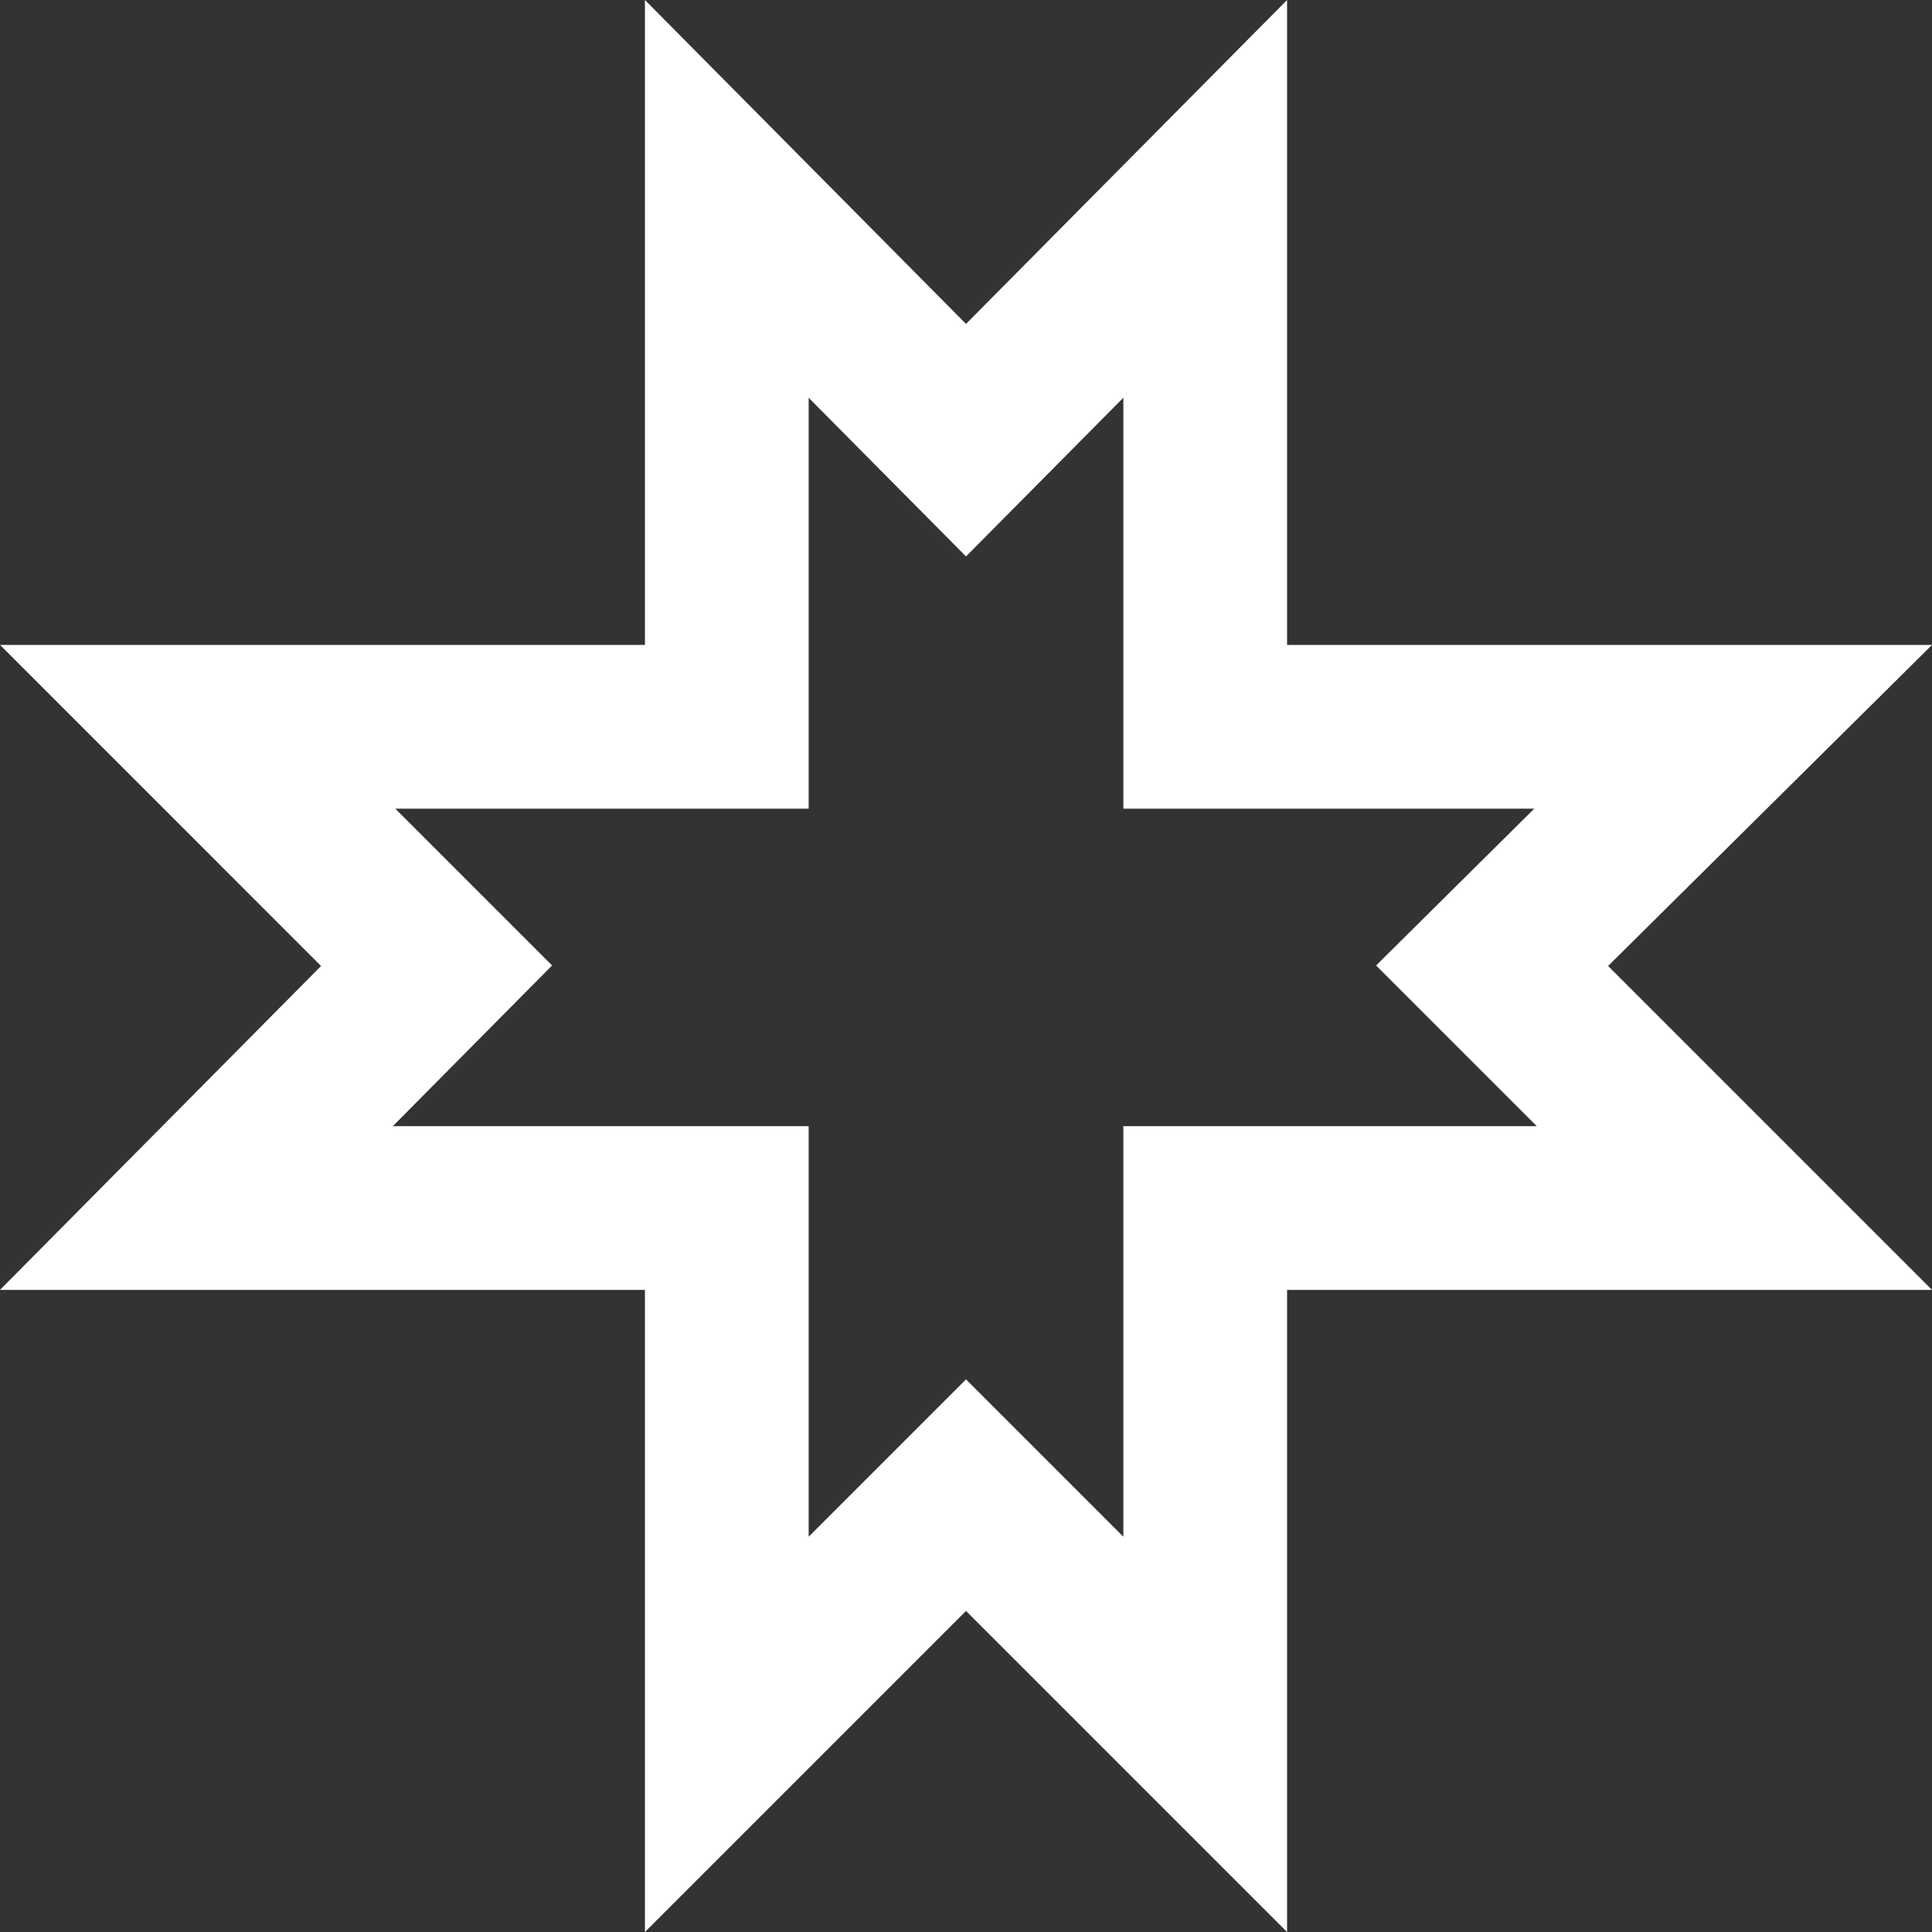
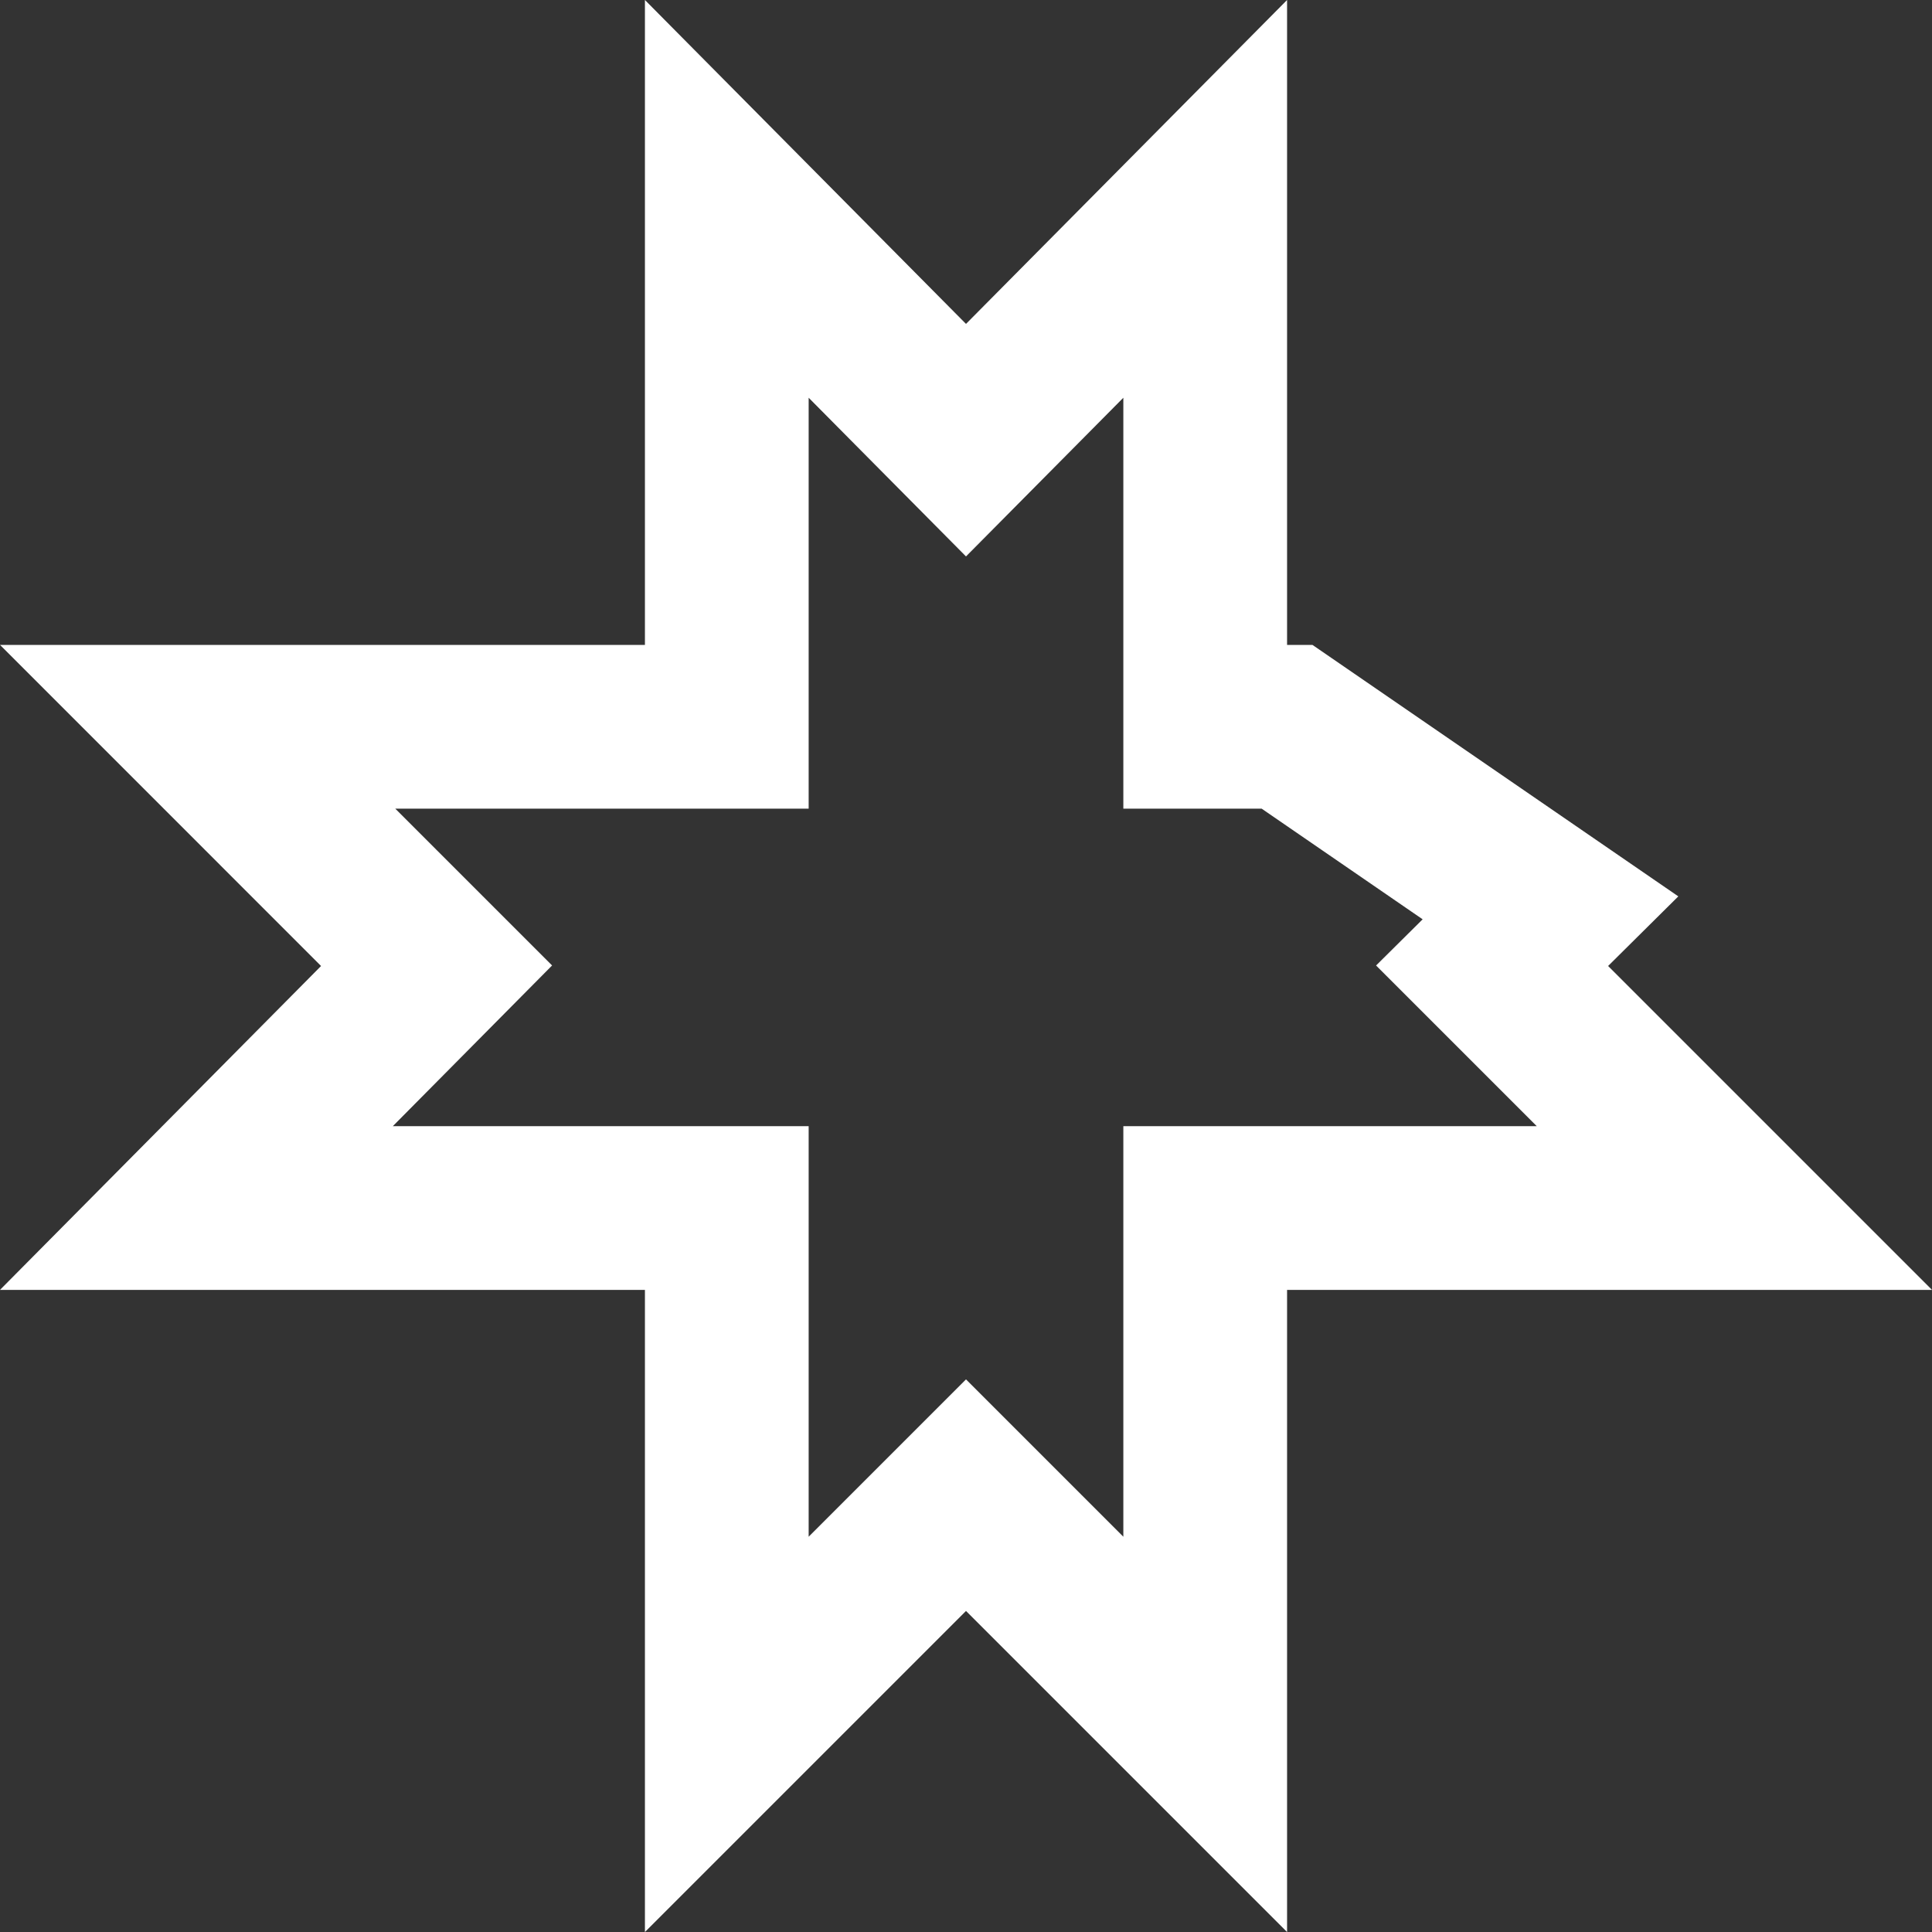
<svg xmlns="http://www.w3.org/2000/svg" width="59" height="59" viewBox="0 0 59 59" fill="none">
  <rect x="0" y="0" width="59" height="59" fill="#333333" stroke="none" />
-   <path d="M27.724 11.651L29.5 13.442L31.276 11.651L36.805 6.073L36.805 19.695L36.805 22.195L39.305 22.195L52.927 22.195L47.349 27.724L45.566 29.492L47.342 31.268L52.965 36.891L39.305 36.891L36.805 36.891L36.805 39.391L36.805 52.965L31.268 47.428L29.5 45.66L27.732 47.428L22.195 52.965L22.195 39.391L22.195 36.891L19.695 36.891L5.998 36.891L11.58 31.26L13.332 29.492L11.572 27.732L6.036 22.195L19.695 22.195L22.195 22.195L22.195 19.695L22.195 6.073L27.724 11.651Z" stroke="white" stroke-width="5" />
+   <path d="M27.724 11.651L29.5 13.442L31.276 11.651L36.805 6.073L36.805 19.695L36.805 22.195L39.305 22.195L47.349 27.724L45.566 29.492L47.342 31.268L52.965 36.891L39.305 36.891L36.805 36.891L36.805 39.391L36.805 52.965L31.268 47.428L29.5 45.66L27.732 47.428L22.195 52.965L22.195 39.391L22.195 36.891L19.695 36.891L5.998 36.891L11.58 31.26L13.332 29.492L11.572 27.732L6.036 22.195L19.695 22.195L22.195 22.195L22.195 19.695L22.195 6.073L27.724 11.651Z" stroke="white" stroke-width="5" />
</svg>